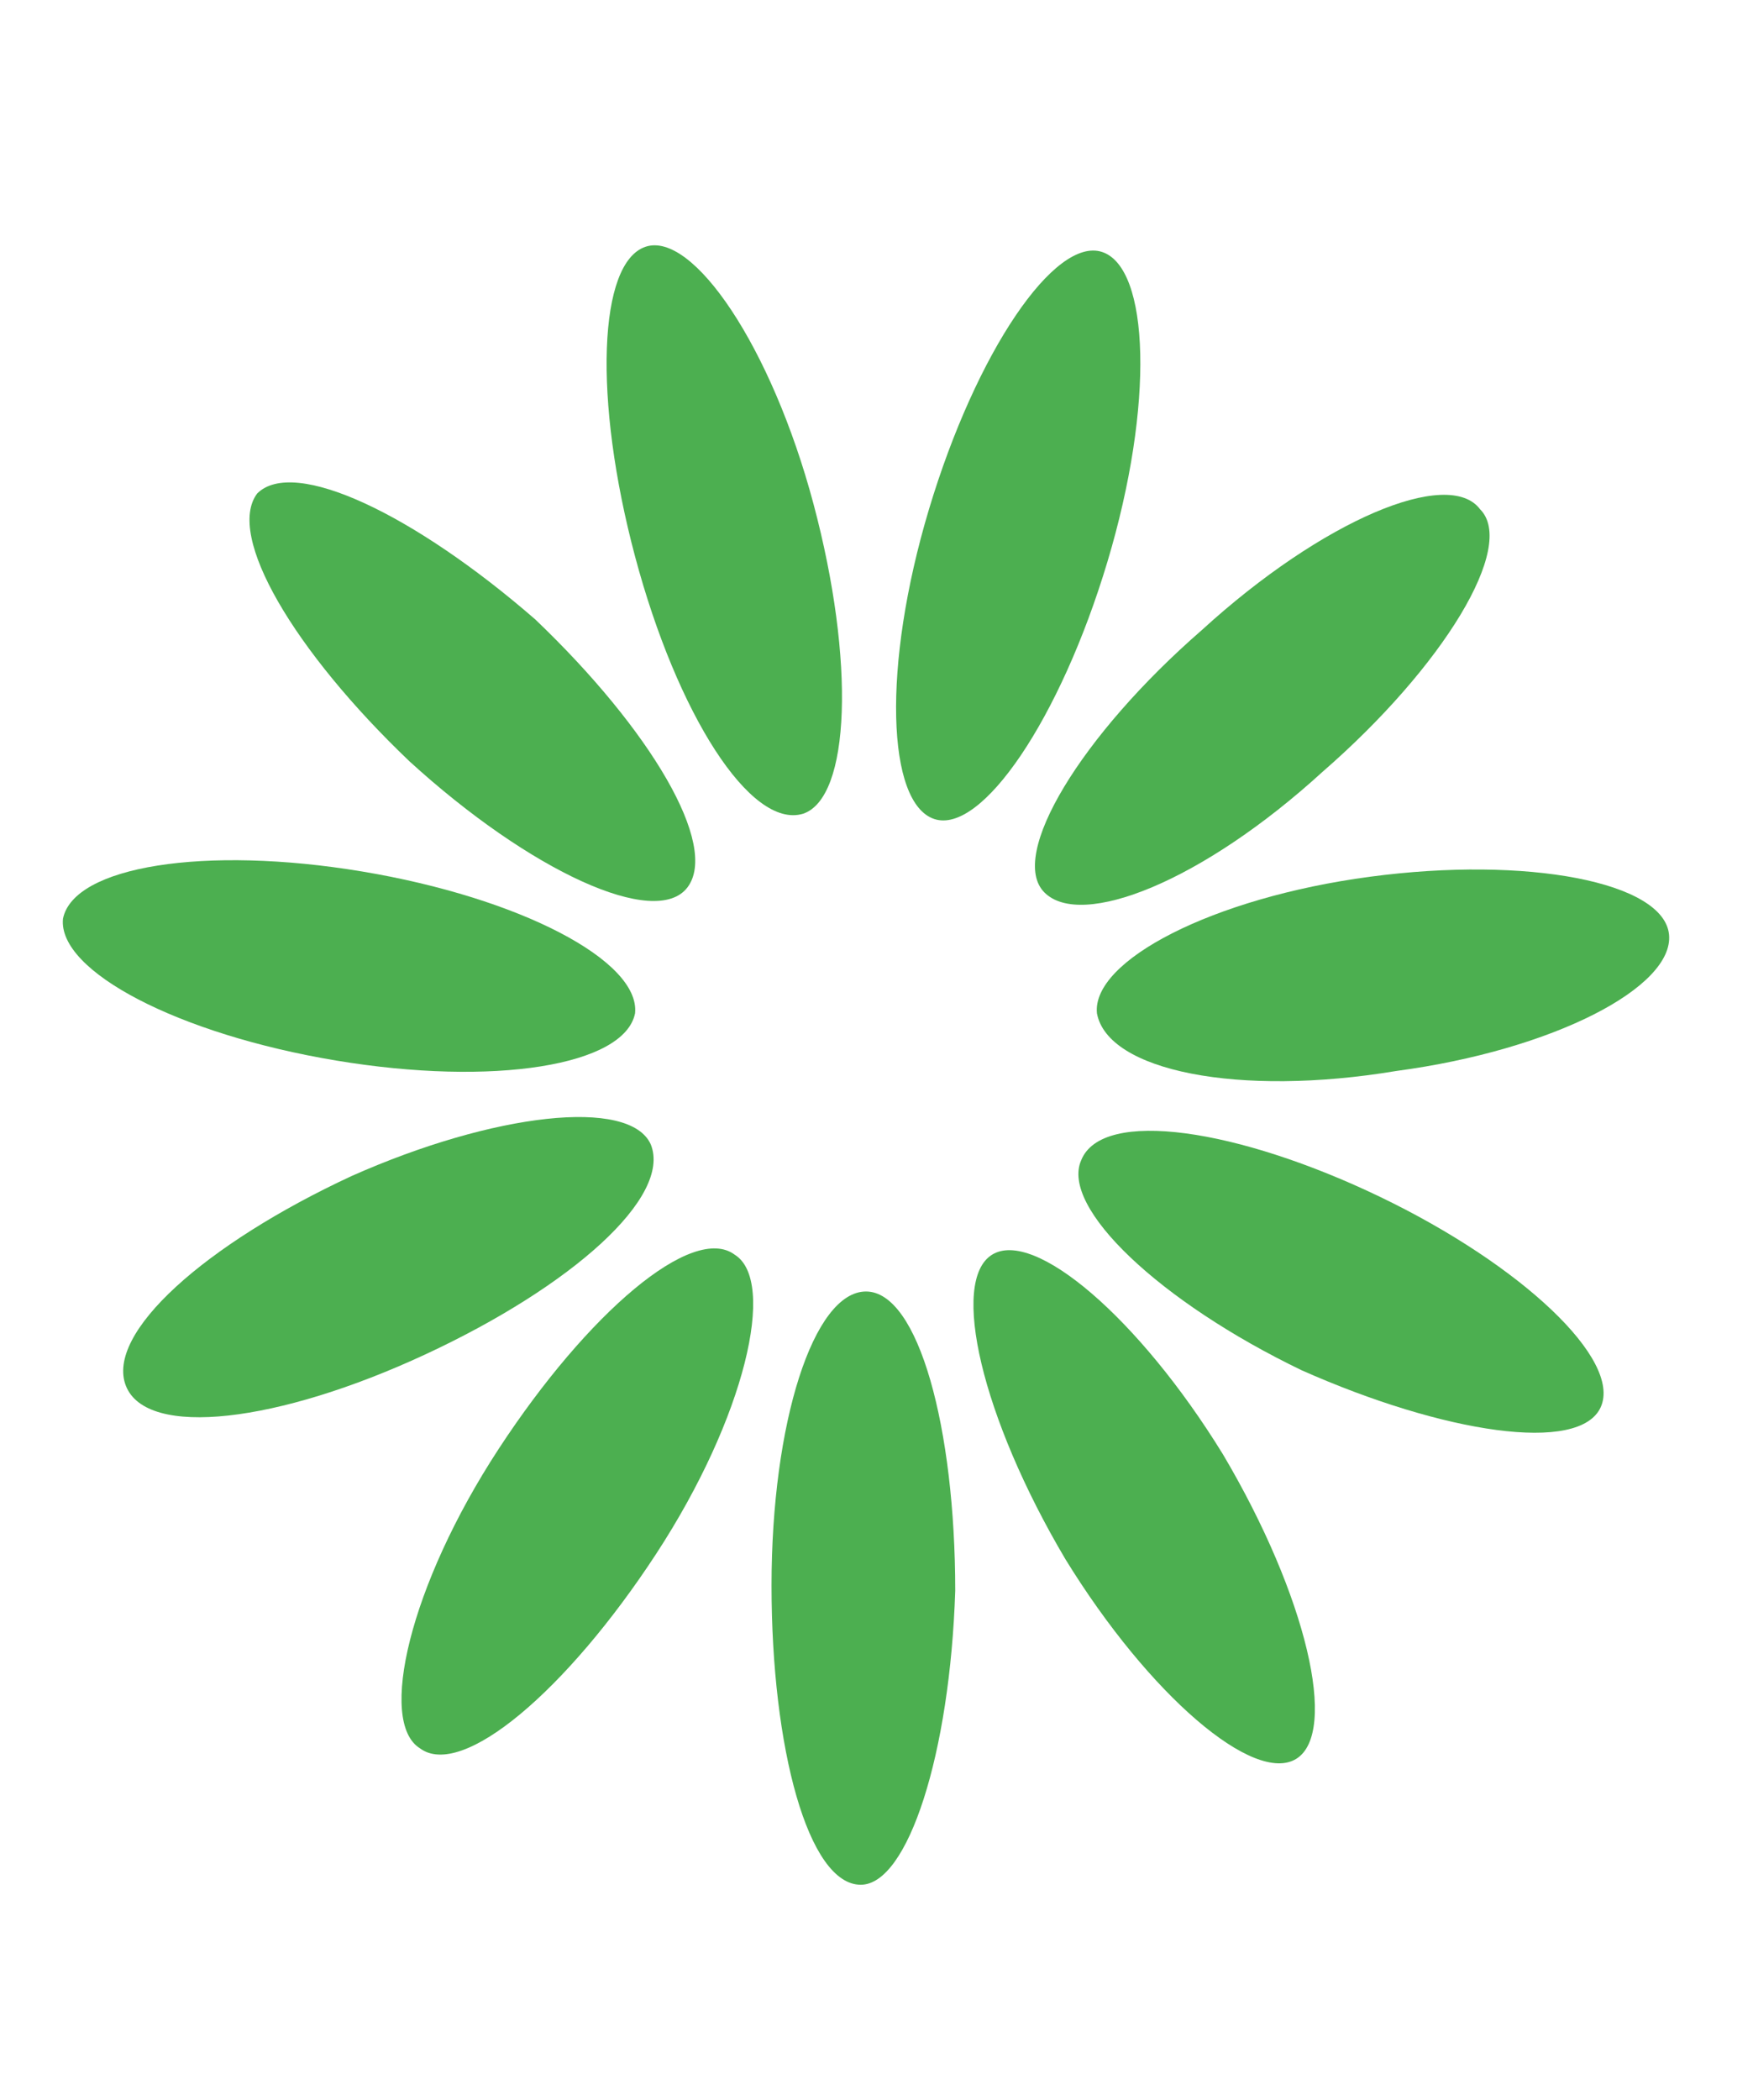
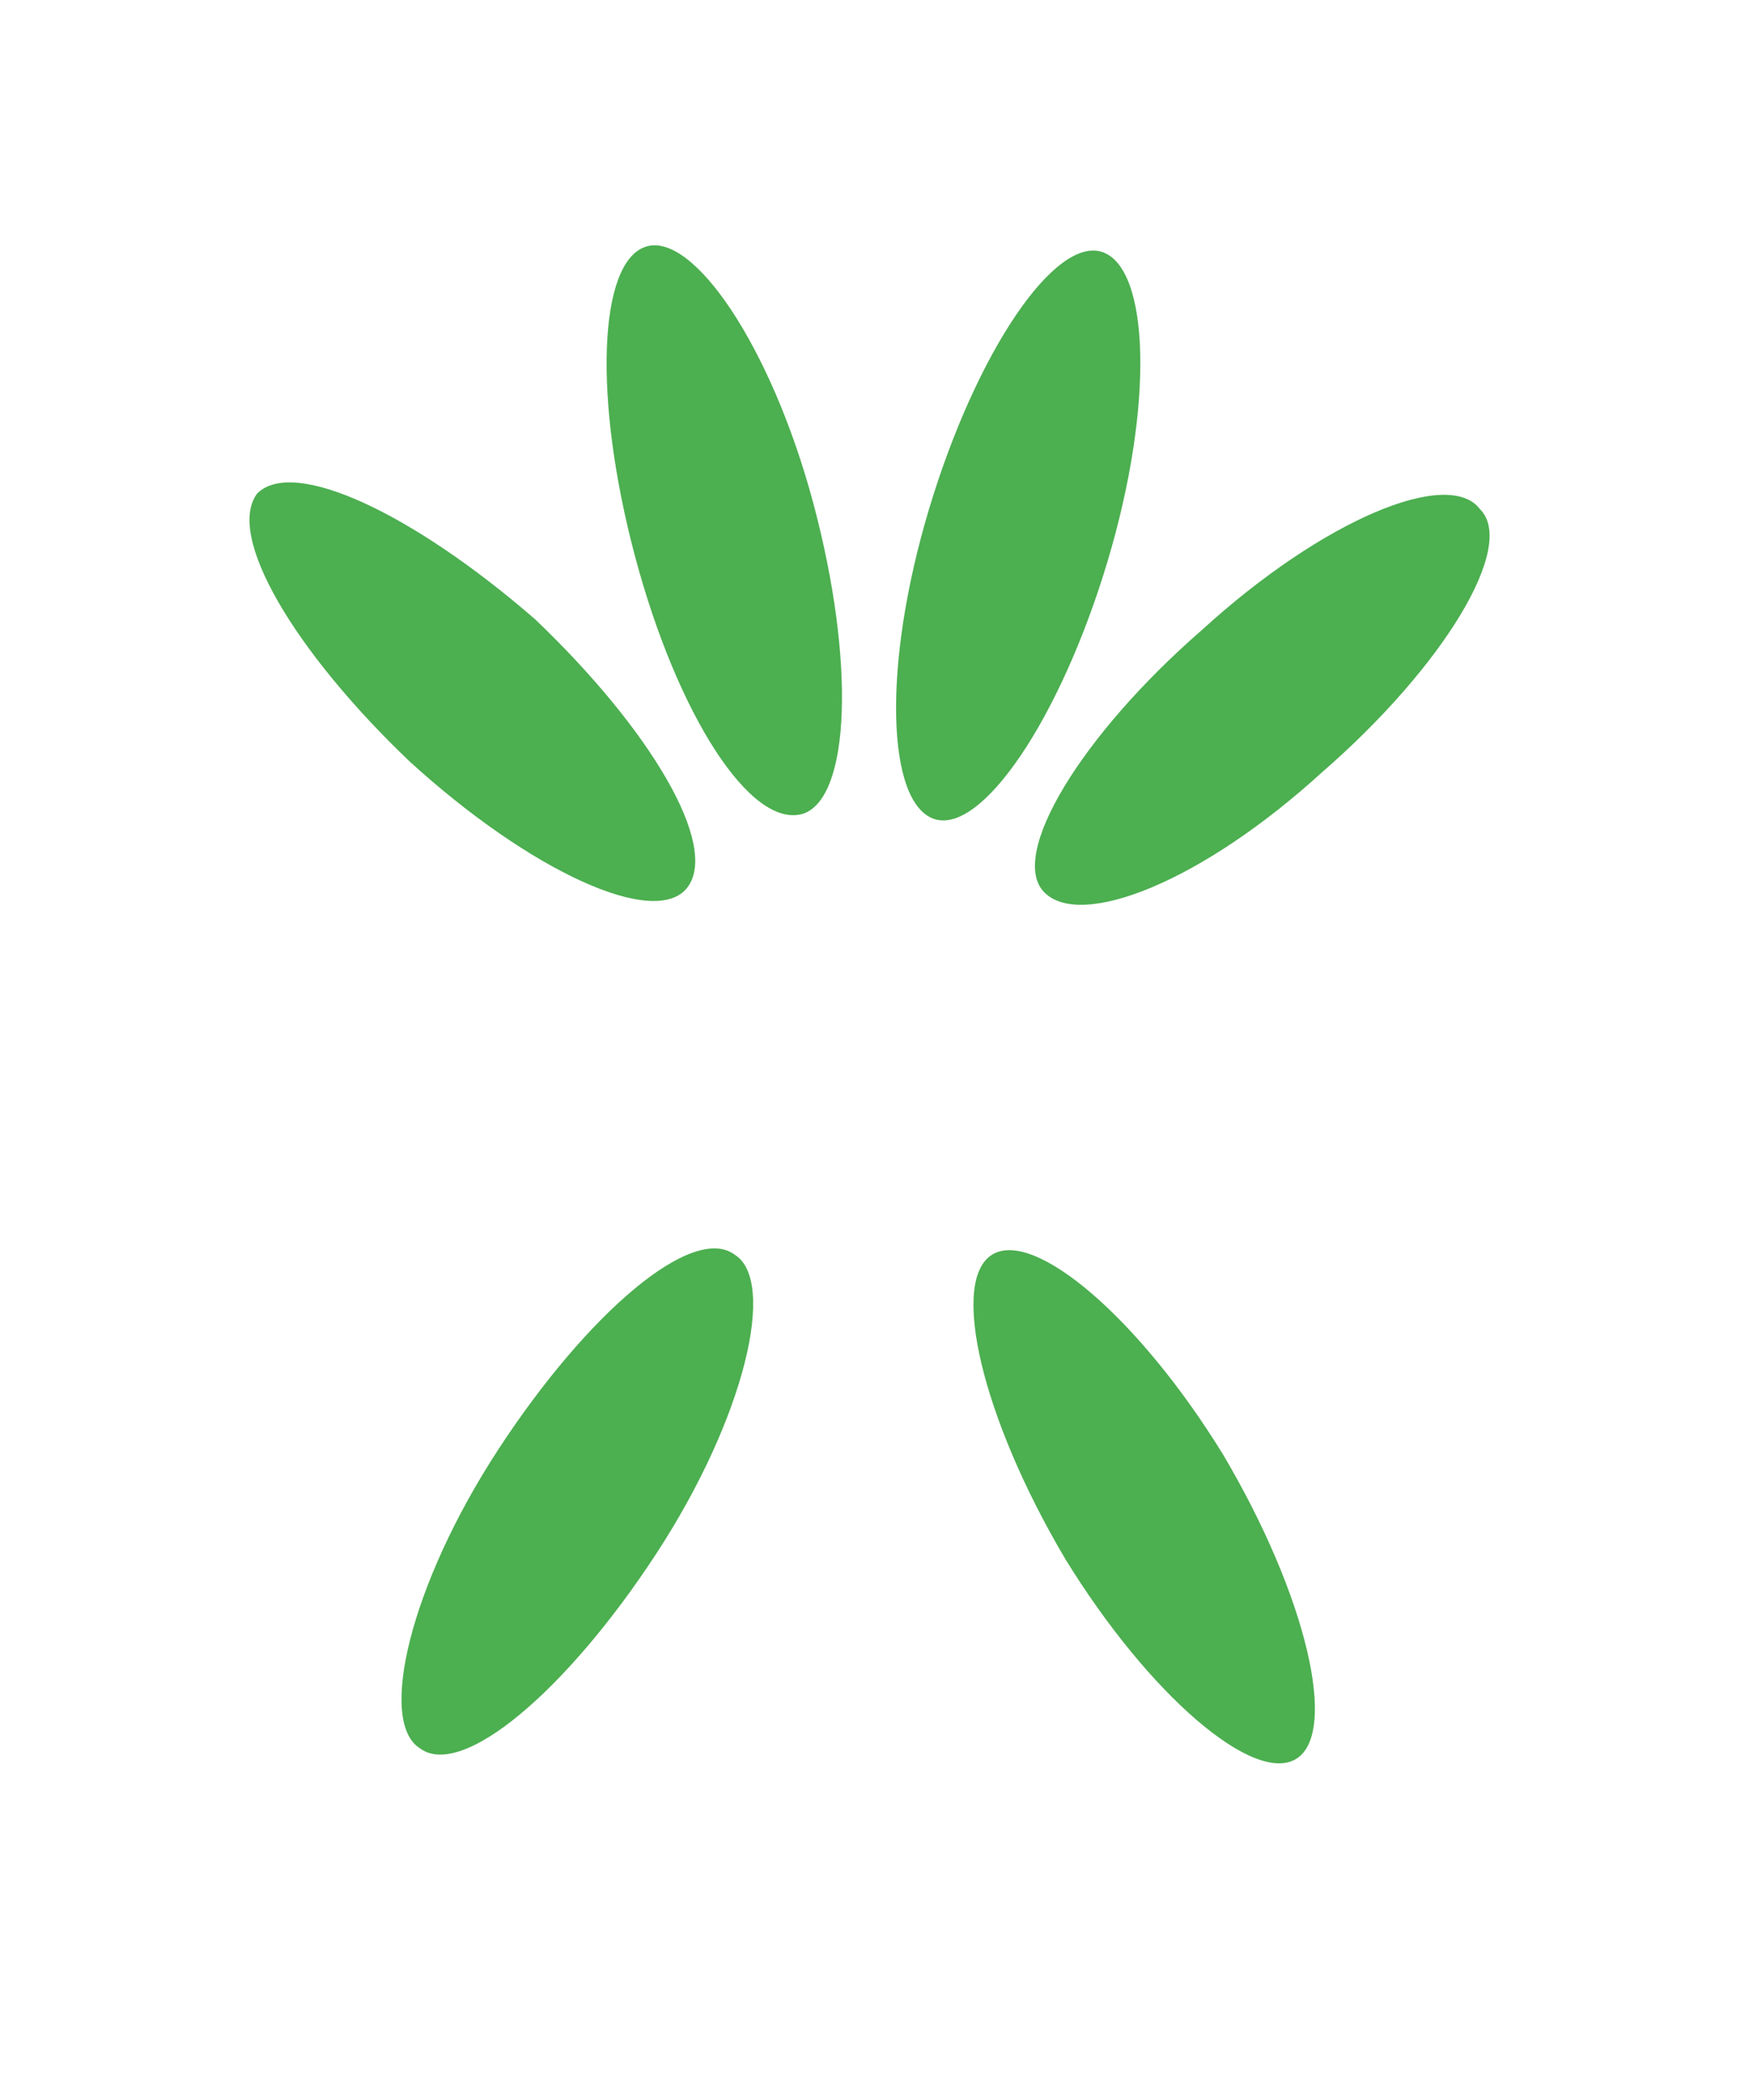
<svg xmlns="http://www.w3.org/2000/svg" xmlns:xlink="http://www.w3.org/1999/xlink" version="1.1" id="Слой_1" x="0px" y="0px" viewBox="0 0 33.4 40" style="enable-background:new 0 0 33.4 40;" xml:space="preserve">
  <style type="text/css">
	.st0{clip-path:url(#SVGID_00000002384245105303656650000008348862003058969508_);}
	.st1{fill:#4CAF50;}
</style>
  <g>
    <defs>
      <rect id="SVGID_1_" y="0" width="166" height="40" />
    </defs>
    <clipPath id="SVGID_00000143580803772471523360000012694130741188191118_">
      <use xlink:href="#SVGID_1_" style="overflow:visible;" />
    </clipPath>
    <g style="clip-path:url(#SVGID_00000143580803772471523360000012694130741188191118_);">
-       <path class="st1" d="M18.2,30.3c0-3.1-0.7-5.7-1.7-5.7c-1,0-1.8,2.5-1.8,5.6c0,3.1,0.7,5.7,1.7,5.7C17.3,35.9,18.1,33.4,18.2,30.3    z" />
      <path class="st1" d="M12.5,29.6c1.7-2.6,2.3-5.2,1.5-5.7c-0.8-0.6-2.8,1.1-4.5,3.7c-1.7,2.6-2.3,5.2-1.5,5.7    C8.8,33.9,10.8,32.2,12.5,29.6z" />
-       <path class="st1" d="M8.1,25.8c2.8-1.3,4.7-3,4.3-4c-0.4-0.9-3-0.6-5.7,0.6c-2.8,1.3-4.7,3-4.3,4C2.8,27.4,5.3,27.1,8.1,25.8z" />
-       <path class="st1" d="M12.1,19.3c0.1-1-2.2-2.2-5.2-2.7c-3-0.5-5.5-0.1-5.7,0.9c-0.1,1,2.2,2.2,5.2,2.7    C9.4,20.7,11.9,20.3,12.1,19.3z" />
      <path class="st1" d="M13.1,16.9c0.6-0.8-0.7-3-2.9-5.1C7.9,9.8,5.6,8.7,4.9,9.4c-0.6,0.8,0.7,3,2.9,5.1    C10.1,16.6,12.5,17.7,13.1,16.9z" />
      <path class="st1" d="M15.3,15.5c0.9-0.3,1-2.9,0.2-5.9c-0.8-3-2.3-5.2-3.2-4.9c-0.9,0.3-1,2.9-0.2,5.9    C12.9,13.6,14.3,15.8,15.3,15.5z" />
      <path class="st1" d="M21.1,10.7c0.9-3,0.8-5.6-0.1-5.9c-0.9-0.3-2.4,1.9-3.3,4.9c-0.9,3-0.8,5.6,0.1,5.9    C18.7,15.9,20.2,13.7,21.1,10.7z" />
      <path class="st1" d="M25.2,14.7c2.3-2,3.7-4.3,3-5c-0.6-0.8-3,0.2-5.3,2.3c-2.3,2-3.7,4.3-3,5S22.9,16.8,25.2,14.7z" />
-       <path class="st1" d="M26.6,20.4c3-0.4,5.3-1.6,5.2-2.6c-0.1-1-2.7-1.5-5.7-1.1c-3,0.4-5.3,1.6-5.2,2.6    C21.1,20.4,23.6,20.9,26.6,20.4z" />
-       <path class="st1" d="M30.5,26.8c0.4-0.9-1.5-2.7-4.2-4c-2.7-1.3-5.3-1.7-5.7-0.7c-0.4,0.9,1.5,2.7,4.2,4    C27.5,27.3,30.1,27.7,30.5,26.8z" />
      <path class="st1" d="M24.7,33.5c0.8-0.5,0.2-3.1-1.4-5.8c-1.6-2.6-3.6-4.3-4.4-3.8s-0.2,3.1,1.4,5.8C21.9,32.3,23.9,34,24.7,33.5z    " />
    </g>
  </g>
</svg>